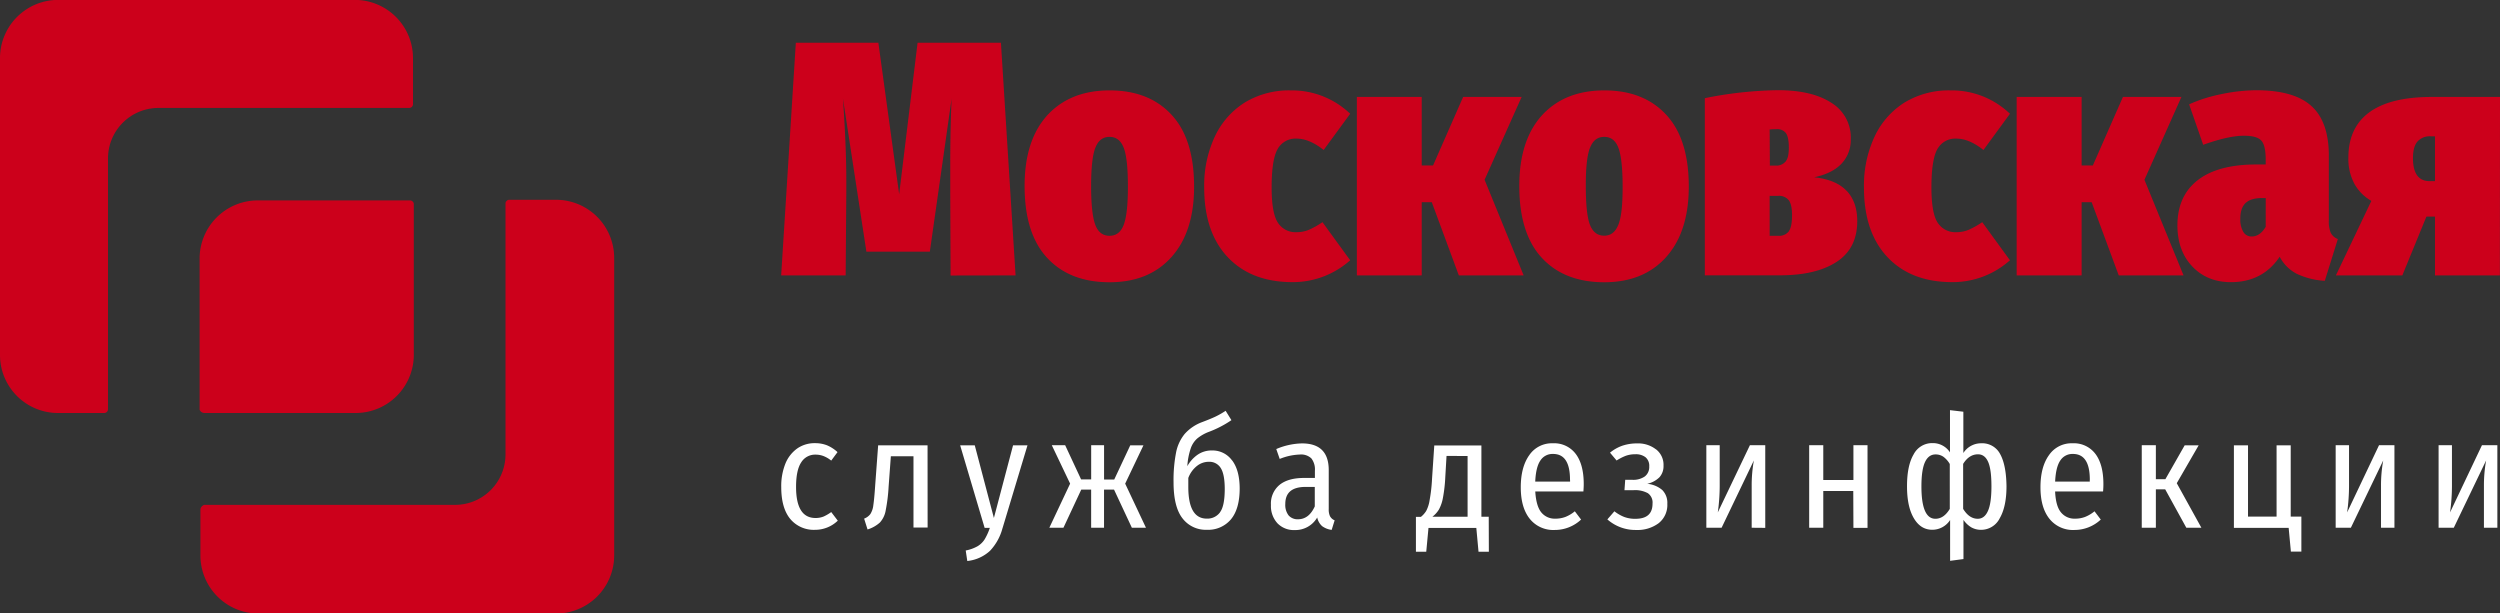
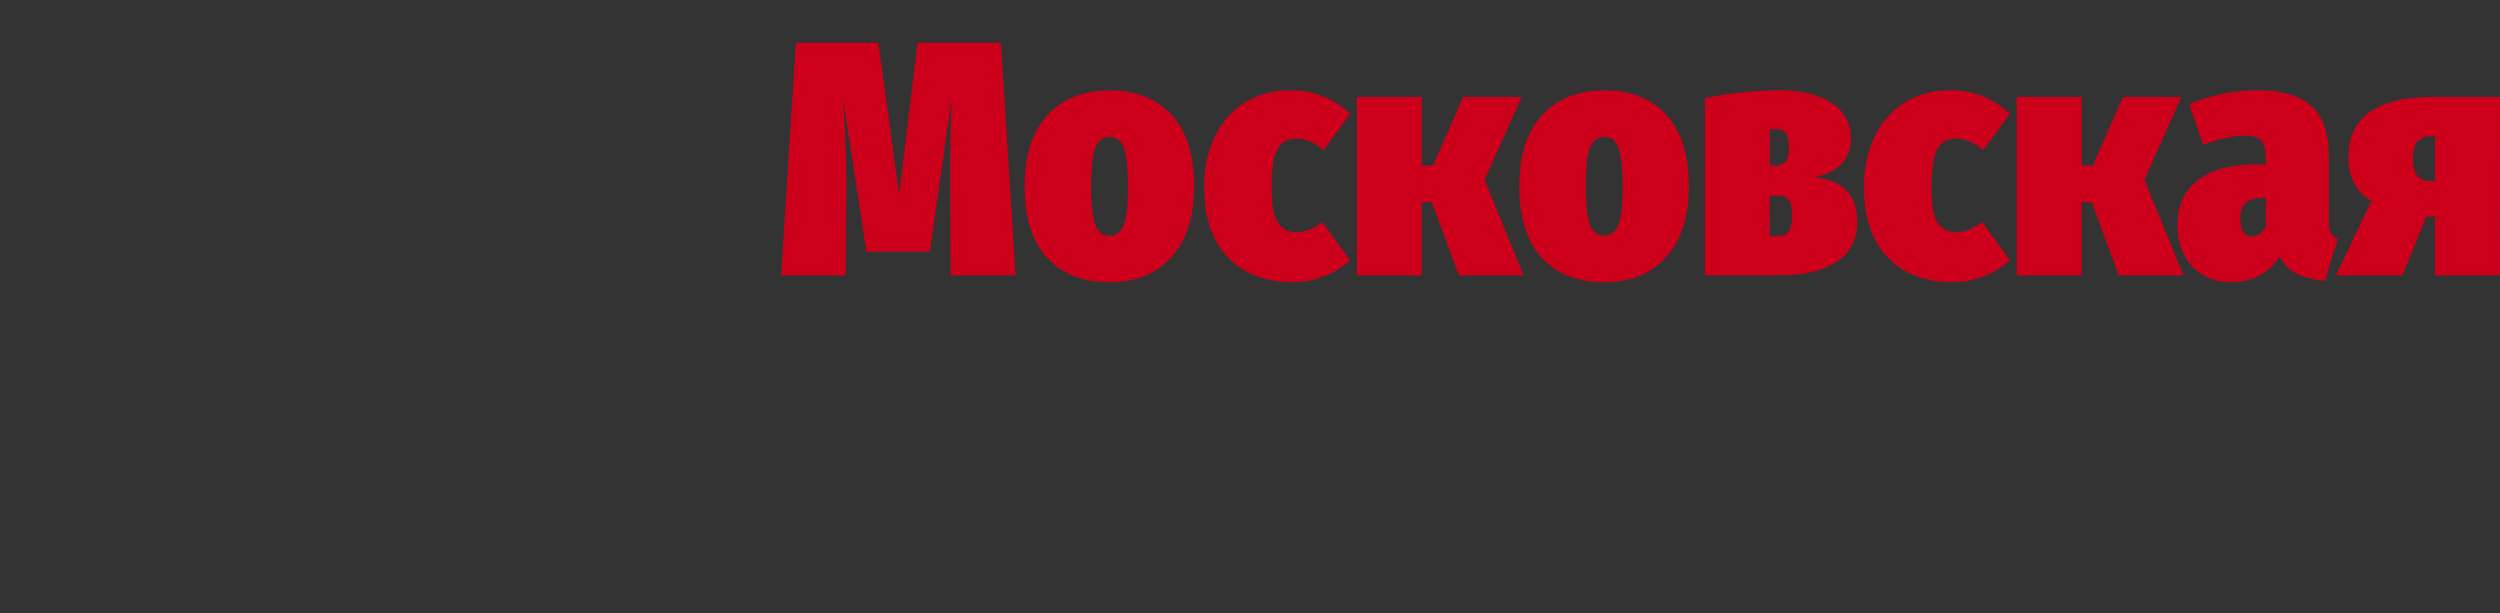
<svg xmlns="http://www.w3.org/2000/svg" id="Слой_1" data-name="Слой 1" viewBox="0 0 841.89 206.57">
  <rect x="0" y="0" width="841.89" height="206.57" fill="#333333" stroke="none" />
  <title>logo</title>
  <g id="SvgjsG122924">
    <g id="SvgjsG122925">
-       <path d="M19.67,333.43H35a1.29,1.29,0,0,0,1.37-1.36V247.64A17,17,0,0,1,53.28,230.7h84.43a1.3,1.3,0,0,0,1.37-1.37V214a19.6,19.6,0,0,0-19.68-19.68H19.67A19.59,19.59,0,0,0,0,214V314A19.53,19.53,0,0,0,19.67,333.43ZM67.49,366v15.3a19.59,19.59,0,0,0,19.67,19.67h100a19.59,19.59,0,0,0,19.67-19.67v-100a19.59,19.59,0,0,0-19.67-19.67H171.59a1.29,1.29,0,0,0-1.36,1.37v84.43a17,17,0,0,1-16.94,16.94H68.86A1.73,1.73,0,0,0,67.49,366Z" transform="translate(0 -194.35)" style="fill:#cc001b" />
-       <path d="M68.86,333.43h50.82a19.59,19.59,0,0,0,19.67-19.67V263.21a1.3,1.3,0,0,0-1.37-1.37H86.89a19.59,19.59,0,0,0-19.67,19.68v50.82a1.83,1.83,0,0,0,1.64,1.09Z" transform="translate(0 -194.35)" style="fill:#cc001b" />
-     </g>
+       </g>
    <g id="SvgjsG122926">
      <path d="M342,287.09l-4.93-78.34H309l-6.2,51-7-51h-27.8l-4.94,78.34h21.72l.22-28.13v-3.83q0-11.37-1.13-27.59l7.89,51.55h21.37l7.33-51.55Q320,237.8,320,250.17V259l.11,28.13ZM394.52,233q-7.59-8.22-20.88-8.21t-21,8.43q-7.61,8.45-7.6,23.77,0,16,7.6,24.2t21,8.21q13.28,0,20.88-8.51t7.6-23.69Q402.12,241.16,394.52,233Zm-25.66,11.14c.93-2.46,2.54-3.7,4.78-3.7s3.84,1.24,4.79,3.7,1.4,6.83,1.4,13.06-.47,10.35-1.4,12.83-2.53,3.72-4.79,3.72-3.85-1.22-4.78-3.66-1.42-6.8-1.42-13.1Q367.44,247.81,368.86,244.09Zm85.82-11.48a28.36,28.36,0,0,0-20-7.87,28.72,28.72,0,0,0-15.36,4,27.07,27.07,0,0,0-10.19,11.48,39,39,0,0,0-3.61,17.24q0,15,7.89,23.4t21.72,8.45A29,29,0,0,0,454.68,282l-9.33-12.83a28.45,28.45,0,0,1-4.62,2.59,10.75,10.75,0,0,1-4.17.78,7,7,0,0,1-6.19-3.15q-2.14-3.15-2.14-11.92,0-9.34,2-12.9a6.88,6.88,0,0,1,6.41-3.54q4.29,0,9.11,3.83ZM512.42,227h-19.7l-10.13,23.07h-3.82V227H456.93v60.09h21.84V262.44h3.39l9.11,24.65H513.1l-13.16-32.2ZM561.11,233q-7.59-8.22-20.88-8.21t-21,8.43q-7.61,8.45-7.6,23.77,0,16,7.6,24.2t21,8.21q13.29,0,20.88-8.51t7.6-23.69Q568.71,241.16,561.11,233Zm-25.67,11.14c.95-2.46,2.53-3.7,4.79-3.7s3.85,1.24,4.78,3.7,1.42,6.83,1.42,13.06S546,267.5,545,270s-2.54,3.72-4.78,3.72-3.84-1.22-4.79-3.66-1.4-6.8-1.4-13.1Q534,247.81,535.44,244.09Zm86.45,14.52q-3.55-3.83-11-4.61c4-.82,7.12-2.35,9.22-4.55a11.56,11.56,0,0,0,3.15-8.28A13.68,13.68,0,0,0,616.77,229q-6.54-4.29-18.12-4.28a132.44,132.44,0,0,0-24.54,2.69v59.66h25.22q12.24,0,19.19-4.55t6.92-13.8C625.44,264.55,624.26,261.16,621.89,258.61Zm-25.95-20.7a22.07,22.07,0,0,1,2.26-.11,3.67,3.67,0,0,1,3.2,1.3c.64.85,1,2.49,1,4.88s-.36,3.83-1.11,4.74a4.07,4.07,0,0,1-3.28,1.35h-2Zm6.47,34.28a4.06,4.06,0,0,1-3.54,1.51h-2.93V260.31h2.82a4.18,4.18,0,0,1,3.65,1.51c.73,1,1.07,2.7,1.07,5C603.48,269.38,603.14,271.17,602.41,272.19Zm74.45-39.58a28.32,28.32,0,0,0-20-7.87,28.72,28.72,0,0,0-15.36,4,27.07,27.07,0,0,0-10.19,11.48,39,39,0,0,0-3.61,17.24q0,15,7.89,23.4t21.72,8.45A28.93,28.93,0,0,0,676.86,282l-9.33-12.83a28.45,28.45,0,0,1-4.62,2.59,10.74,10.74,0,0,1-4.16.78,7,7,0,0,1-6.19-3.15q-2.14-3.15-2.14-11.92,0-9.34,2-12.9a6.87,6.87,0,0,1,6.41-3.54q4.29,0,9.11,3.83ZM734.61,227h-19.7l-10.13,23.07H701V227H679.12v60.09H701V262.44h3.38l9.12,24.65h21.83l-13.18-32.2Zm50.26,45.73a10.2,10.2,0,0,1-.62-4.2V246.8q0-11.48-5.9-16.78t-18.63-5.28A58.24,58.24,0,0,0,748.3,226a50.89,50.89,0,0,0-11.1,3.48l4.74,13.63c5.61-2,10.2-3.05,13.72-3.05q4.4,0,5.85,1.64c1,1.08,1.48,3.25,1.48,6.47v1.57h-3.16q-12.95,0-19.75,5.3t-6.82,15.18q0,8.57,5,13.85t13,5.3q10.68,0,16.44-8.56a13.43,13.43,0,0,0,5.84,5.79,25.67,25.67,0,0,0,9.35,2.32l4.39-14.07A4.53,4.53,0,0,1,784.87,272.73Zm-21.88-2c-1.28,2.18-2.87,3.26-4.74,3.26a3.14,3.14,0,0,1-2.81-1.57,8.14,8.14,0,0,1-1-4.39c0-2.41.58-4.16,1.75-5.28s3-1.7,5.58-1.7H763ZM841.89,227h-23q-13.93,0-21,5.17t-7.06,15.31a17.69,17.69,0,0,0,2,8.71,15,15,0,0,0,5.74,5.81l-11.94,25.09H809l8.11-19.8H820v19.8h21.85ZM820,255.35h-1.8q-5.61,0-5.62-7.76c0-2.48.48-4.32,1.46-5.52a5.57,5.57,0,0,1,4.61-1.81H820Z" transform="translate(0 -194.35)" style="fill:#cc001b" />
    </g>
    <g id="SvgjsG122927">
-       <path d="M278.53,344.32a10.83,10.83,0,0,0-4.06-.73,10.19,10.19,0,0,0-6,1.79,11.58,11.58,0,0,0-4,5.14,20.28,20.28,0,0,0-1.38,7.87q0,7,3,10.68a10.3,10.3,0,0,0,8.39,3.7,11,11,0,0,0,7.65-3.08l-2.21-2.9a14.12,14.12,0,0,1-2.58,1.51,7.17,7.17,0,0,1-2.7.49q-6.56,0-6.56-10.46c0-3.73.56-6.48,1.71-8.23a5.47,5.47,0,0,1,4.85-2.65,7.4,7.4,0,0,1,2.73.5,9.87,9.87,0,0,1,2.55,1.51l2.12-2.86A12.27,12.27,0,0,0,278.53,344.32Zm33.83,0H295.72l-1,13.52c-.2,3.07-.42,5.27-.62,6.62a7,7,0,0,1-1,3A4.74,4.74,0,0,1,291,369l1.15,3.65a11,11,0,0,0,4.17-2.35,8,8,0,0,0,1.93-4,57.57,57.57,0,0,0,1-8.11L300,348h7.62v24h4.76Zm25.25,27.9,8.4-27.9h-4.86l-6.45,24.46-6.44-24.46h-4.92l8.24,27.79h1.75a19.09,19.09,0,0,1-1.75,3.87,7.18,7.18,0,0,1-2.37,2.31,13,13,0,0,1-4,1.44l.53,3.54a13.27,13.27,0,0,0,7.67-3.45A17.66,17.66,0,0,0,337.61,372.18Zm47.45-27.9h-4.44l-5.4,11.52H371.8V344.28h-4.34V355.8h-3.39l-5.37-11.52h-4.5l6.17,12.94-7,14.85h4.75l6-12.84h3.33v12.84h4.34V359.23h3.37l6,12.84h4.75l-7-14.85Zm29.85,5.09a8.08,8.08,0,0,0-6.76-3.36,8.23,8.23,0,0,0-4.86,1.44,11.42,11.42,0,0,0-3.45,3.85,22.89,22.89,0,0,1,1.15-6,7.81,7.81,0,0,1,2.19-3.33,14.21,14.21,0,0,1,3.75-2.17,35.45,35.45,0,0,0,7.76-4l-1.95-3.15a28.05,28.05,0,0,1-3.35,1.92c-1.07.51-2.59,1.14-4.52,1.87a14.67,14.67,0,0,0-5.92,4,14.15,14.15,0,0,0-2.9,6.26,48.38,48.38,0,0,0-.85,10c0,5.54,1,9.58,3,12.15a9.85,9.85,0,0,0,8.22,3.87,10,10,0,0,0,8.11-3.52c1.95-2.35,2.94-5.83,2.94-10.44C417.45,354.76,416.61,351.61,414.91,349.37Zm-4.06,17.47A5.26,5.26,0,0,1,406.4,369q-6.22,0-6.23-10.63v-3.06a9.24,9.24,0,0,1,2.93-4.06,6.4,6.4,0,0,1,4-1.39,4.46,4.46,0,0,1,4,2.12c.89,1.4,1.34,3.77,1.34,7.09C412.43,362.83,411.91,365.44,410.85,366.84Zm37.08,1.41a5.29,5.29,0,0,1-.47-2.52v-13.1q0-9-9-9a23.2,23.2,0,0,0-8.67,1.9l1.16,3.33a19.45,19.45,0,0,1,6.76-1.48,5,5,0,0,1,3.9,1.3,6.08,6.08,0,0,1,1.19,4.19v2.39h-3.59c-3.61,0-6.36.76-8.31,2.33a8.15,8.15,0,0,0-2.9,6.76,8.58,8.58,0,0,0,2.17,6.16,7.67,7.67,0,0,0,5.87,2.3,8.51,8.51,0,0,0,7.54-4.23,5.43,5.43,0,0,0,1.64,2.9,6.78,6.78,0,0,0,3.23,1.27l1-3.22A3,3,0,0,1,447.93,368.25Zm-5.17-3.41c-1.31,2.88-3.19,4.34-5.67,4.34a4,4,0,0,1-3.17-1.33,5.84,5.84,0,0,1-1.09-3.81c0-3.85,2.27-5.76,6.87-5.76h3.06Zm58.58,3.48h-2.47v-24H483l-.75,11.19a55.72,55.72,0,0,1-.82,7.25,11.5,11.5,0,0,1-1.15,3.61,7.9,7.9,0,0,1-1.78,2h-1.68v11.73h3.48l.75-8h16.11l.74,8h3.48Zm-7.12-20.45v20.45H482.37a8.92,8.92,0,0,0,2.19-2.42,13,13,0,0,0,1.35-3.92,50,50,0,0,0,.8-7l.42-7.13Zm39,11.94c.07-.91.11-1.73.11-2.48q0-6.61-2.7-10.17a9.07,9.07,0,0,0-7.71-3.57,9.19,9.19,0,0,0-7.93,4c-1.89,2.66-2.86,6.25-2.86,10.81s1,8.07,3,10.59a10.12,10.12,0,0,0,8.44,3.79,12.92,12.92,0,0,0,8.87-3.5l-2.11-2.79a11.73,11.73,0,0,1-3.15,1.89,9.38,9.38,0,0,1-3.41.59,5.79,5.79,0,0,1-4.76-2.15c-1.14-1.42-1.8-3.76-2-7Zm-4.49-3.9v.58H517q.22-4.92,1.75-7.12a4.83,4.83,0,0,1,4.18-2.19C526.8,347.18,528.71,350.1,528.71,355.91Zm28.92-10.28a9.75,9.75,0,0,0-6.3-2,15.4,15.4,0,0,0-5,.77,13.67,13.67,0,0,0-4.17,2.35l2.22,2.64a17,17,0,0,1,3.1-1.59,9.37,9.37,0,0,1,3.24-.52,5.3,5.3,0,0,1,3.39,1,3.74,3.74,0,0,1,1.26,3.11,4,4,0,0,1-1.48,3.36,6.79,6.79,0,0,1-4.23,1.14H547.3l-.25,3.49h3.06a9,9,0,0,1,4.79,1,3.83,3.83,0,0,1,1.6,3.52c0,3.41-1.91,5.12-5.75,5.12a10.4,10.4,0,0,1-3.78-.62,12.94,12.94,0,0,1-3.31-1.91l-2.37,2.73a14.28,14.28,0,0,0,9.71,3.56,11.9,11.9,0,0,0,7.56-2.28,7.79,7.79,0,0,0,2.92-6.51,6.11,6.11,0,0,0-1.7-4.66,9.07,9.07,0,0,0-5.08-2.1,8.3,8.3,0,0,0,4.15-2.22,5.56,5.56,0,0,0,1.35-3.9A6.58,6.58,0,0,0,557.63,345.63Zm36.81,26.44V344.28h-5.17L578.48,366.9a65.18,65.18,0,0,0,.64-8.93V344.28h-4.5v27.79h5.14l10.87-22.67a47.33,47.33,0,0,0-.74,8.62v14.05Zm29.69,0h4.75V344.28h-4.75V356H614V344.28h-4.75v27.79H614V359.7h10.1Zm49.45-24.78a6.79,6.79,0,0,0-6.43-3.7,7.07,7.07,0,0,0-6,3.28V333l-4.5-.53v14.22a6.86,6.86,0,0,0-5.85-3.12,7,7,0,0,0-6.4,3.81c-1.49,2.53-2.22,6.1-2.22,10.71s.75,8.13,2.28,10.74,3.59,3.92,6.23,3.92a7.14,7.14,0,0,0,6-3.28v13.74l4.5-.59V369.43a8.5,8.5,0,0,0,2.66,2.52,6.63,6.63,0,0,0,3.26.82,7,7,0,0,0,6.29-3.89c1.51-2.6,2.28-6.17,2.28-10.77Q675.61,351,673.58,347.29Zm-17,18.39q-2,3.33-4.85,3.33c-3.13,0-4.7-3.62-4.7-10.9,0-3.73.4-6.45,1.2-8.18s2-2.59,3.56-2.59a4.58,4.58,0,0,1,2.64.79,8,8,0,0,1,2.15,2.44Zm12.85.69c-.77,1.75-1.92,2.64-3.43,2.64q-2.87,0-4.92-3.33V350.57q2-3.22,5-3.23c1.54,0,2.67.86,3.42,2.56s1.11,4.46,1.11,8.21S670.25,364.6,669.47,366.37Zm38.77-6.56c.08-.91.11-1.73.11-2.48q0-6.61-2.69-10.17a9.07,9.07,0,0,0-7.71-3.57,9.19,9.19,0,0,0-7.93,4c-1.91,2.66-2.86,6.25-2.86,10.81s1,8.07,3,10.59a10.12,10.12,0,0,0,8.44,3.79,13,13,0,0,0,8.87-3.5l-2.11-2.79a12.09,12.09,0,0,1-3.16,1.89,9.29,9.29,0,0,1-3.4.59,5.79,5.79,0,0,1-4.76-2.15c-1.17-1.42-1.8-3.76-1.95-7Zm-4.48-3.9v.58H692.08q.23-4.92,1.75-7.12a4.83,4.83,0,0,1,4.17-2.19C701.85,347.18,703.76,350.1,703.76,355.91Zm36.67-11.63h-4.71l-6.5,11.41H726V344.28h-4.75v27.79H726V359.13h3.14l7.12,12.94h5.07l-8.29-15Zm31,24v-24h-4.76v24h-9.62v-24h-4.75v27.79h18.44l.75,8H775V368.32Zm34.93,3.75V344.28h-5.19L790.41,366.9a65.18,65.18,0,0,0,.64-8.93V344.28h-4.5v27.79h5.12l10.9-22.67a46.43,46.43,0,0,0-.75,8.62v14.05Zm34.66,0V344.28h-5.19L825.07,366.9a65.18,65.18,0,0,0,.64-8.93V344.28h-4.5v27.79h5.12l10.89-22.67a47.33,47.33,0,0,0-.74,8.62v14.05Z" transform="translate(0 -194.35)" style="fill:#fff" />
-     </g>
+       </g>
  </g>
</svg>